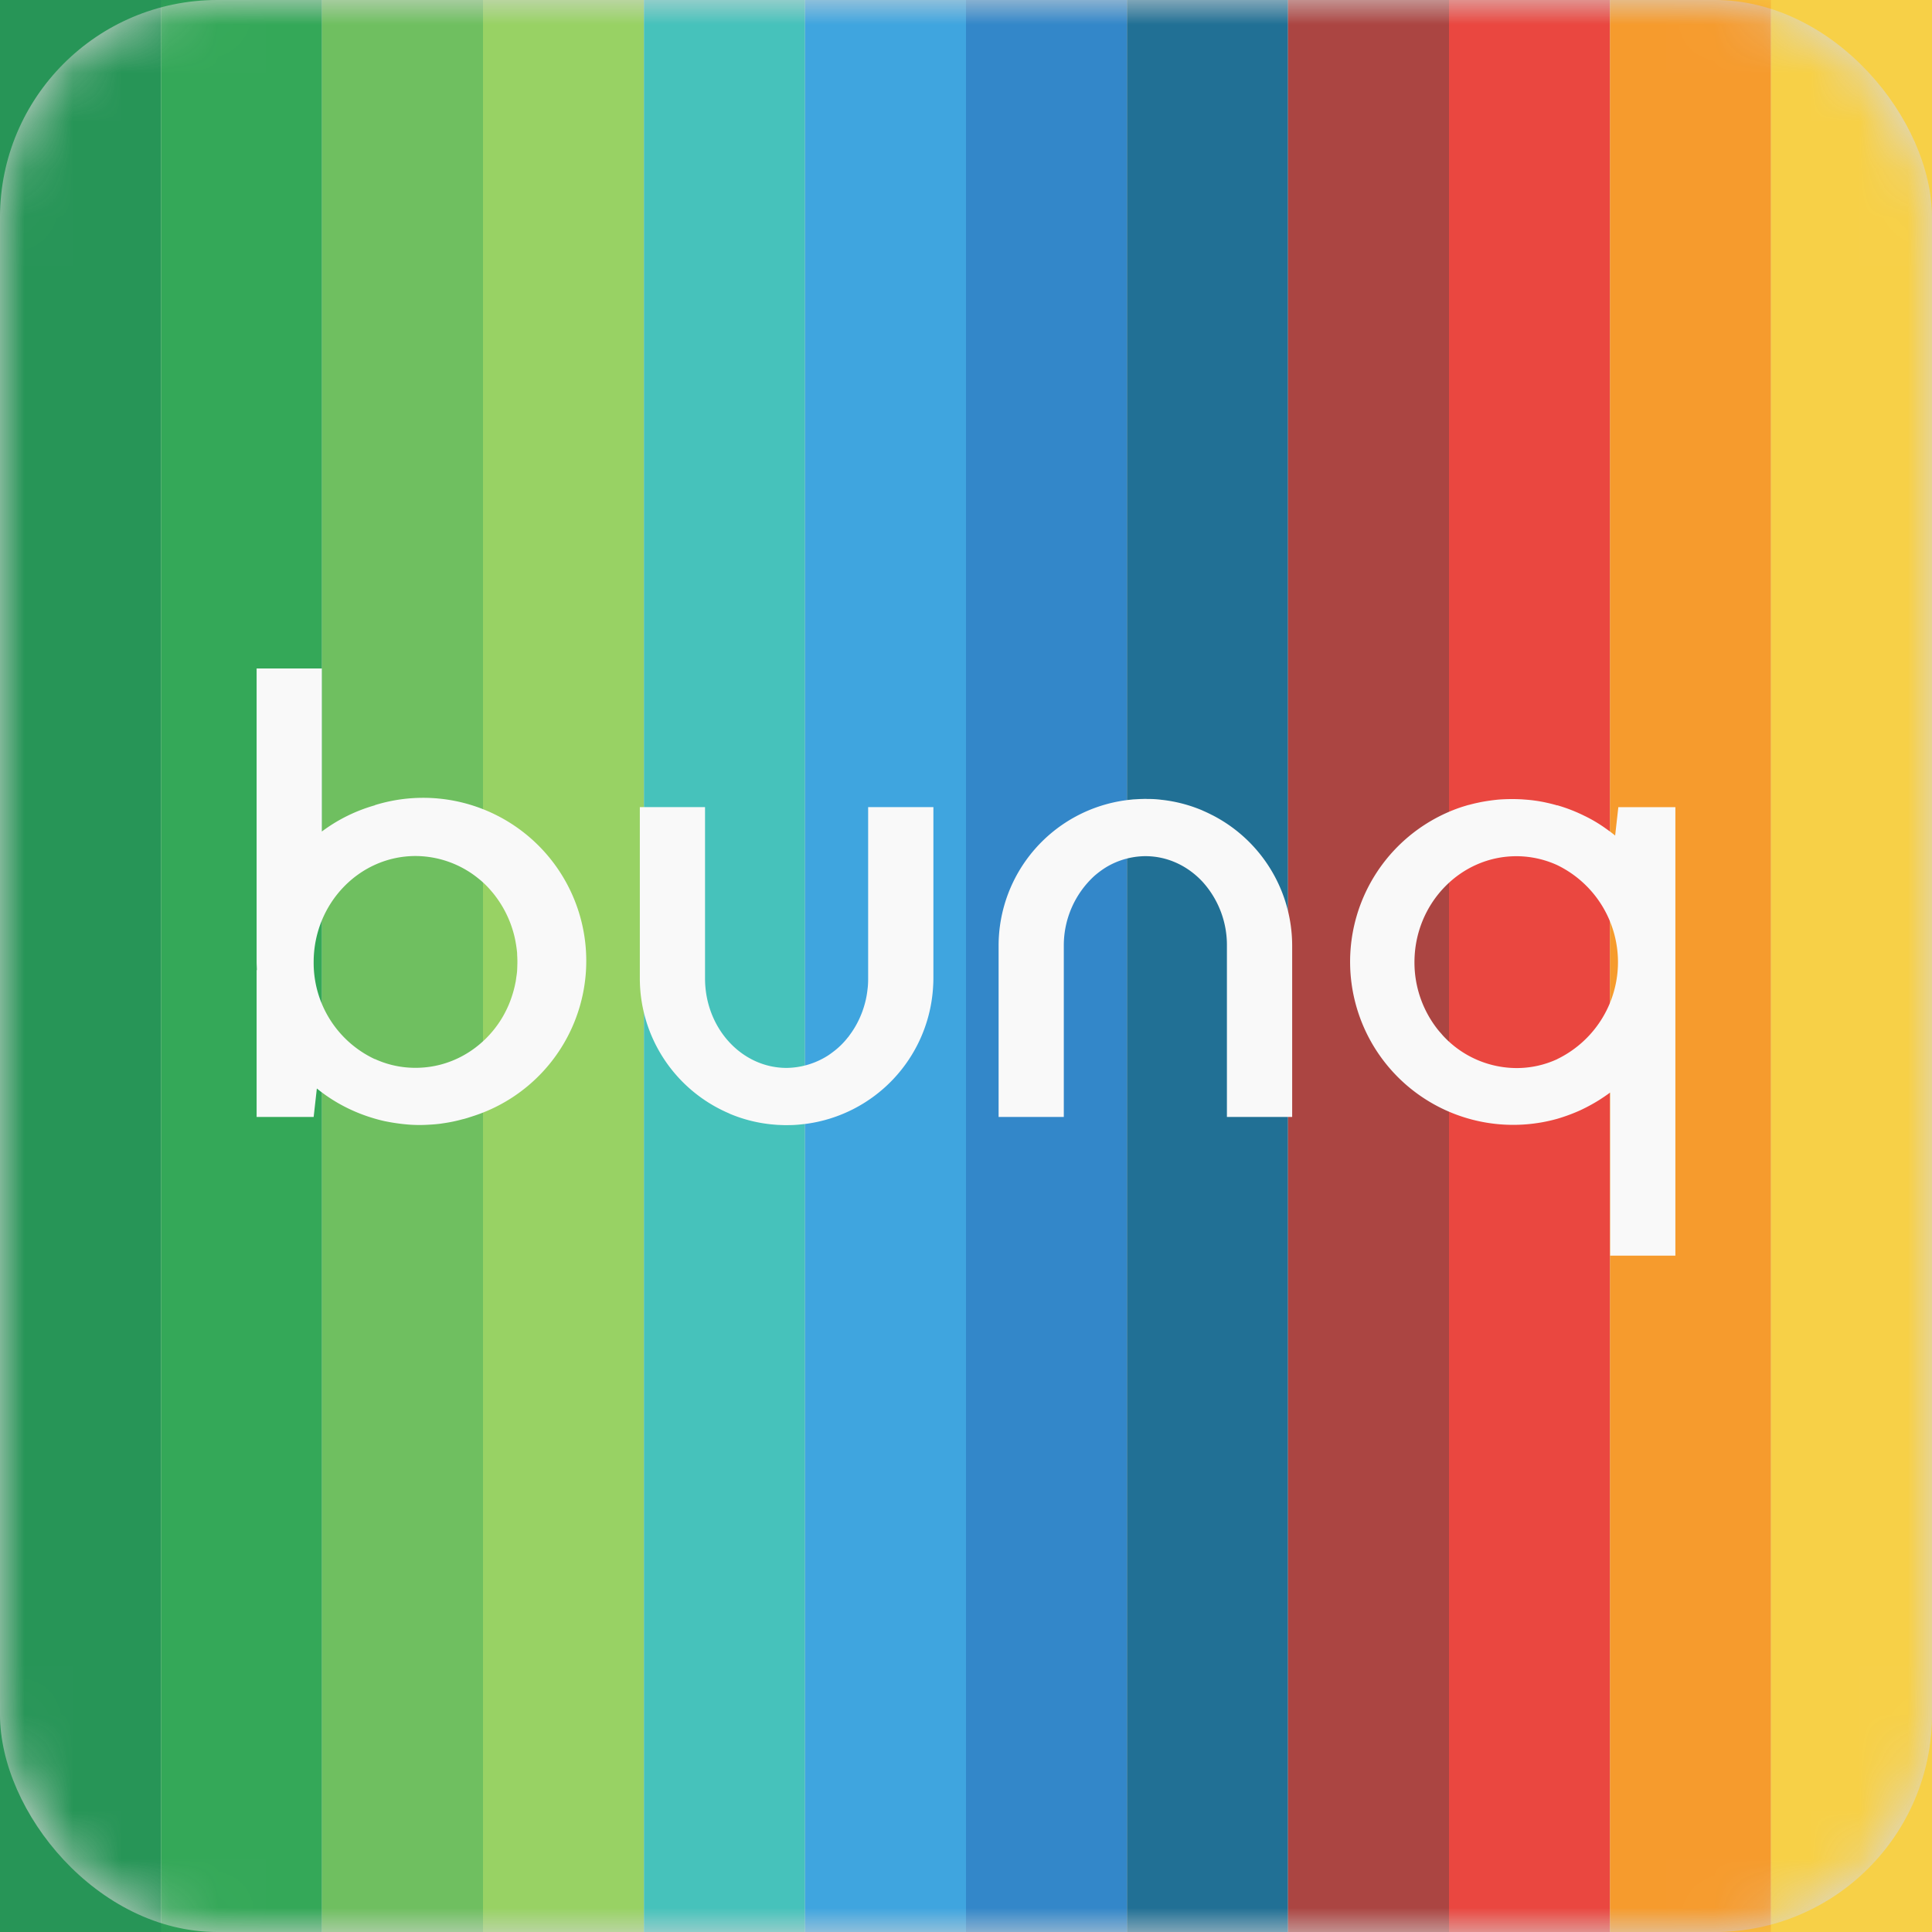
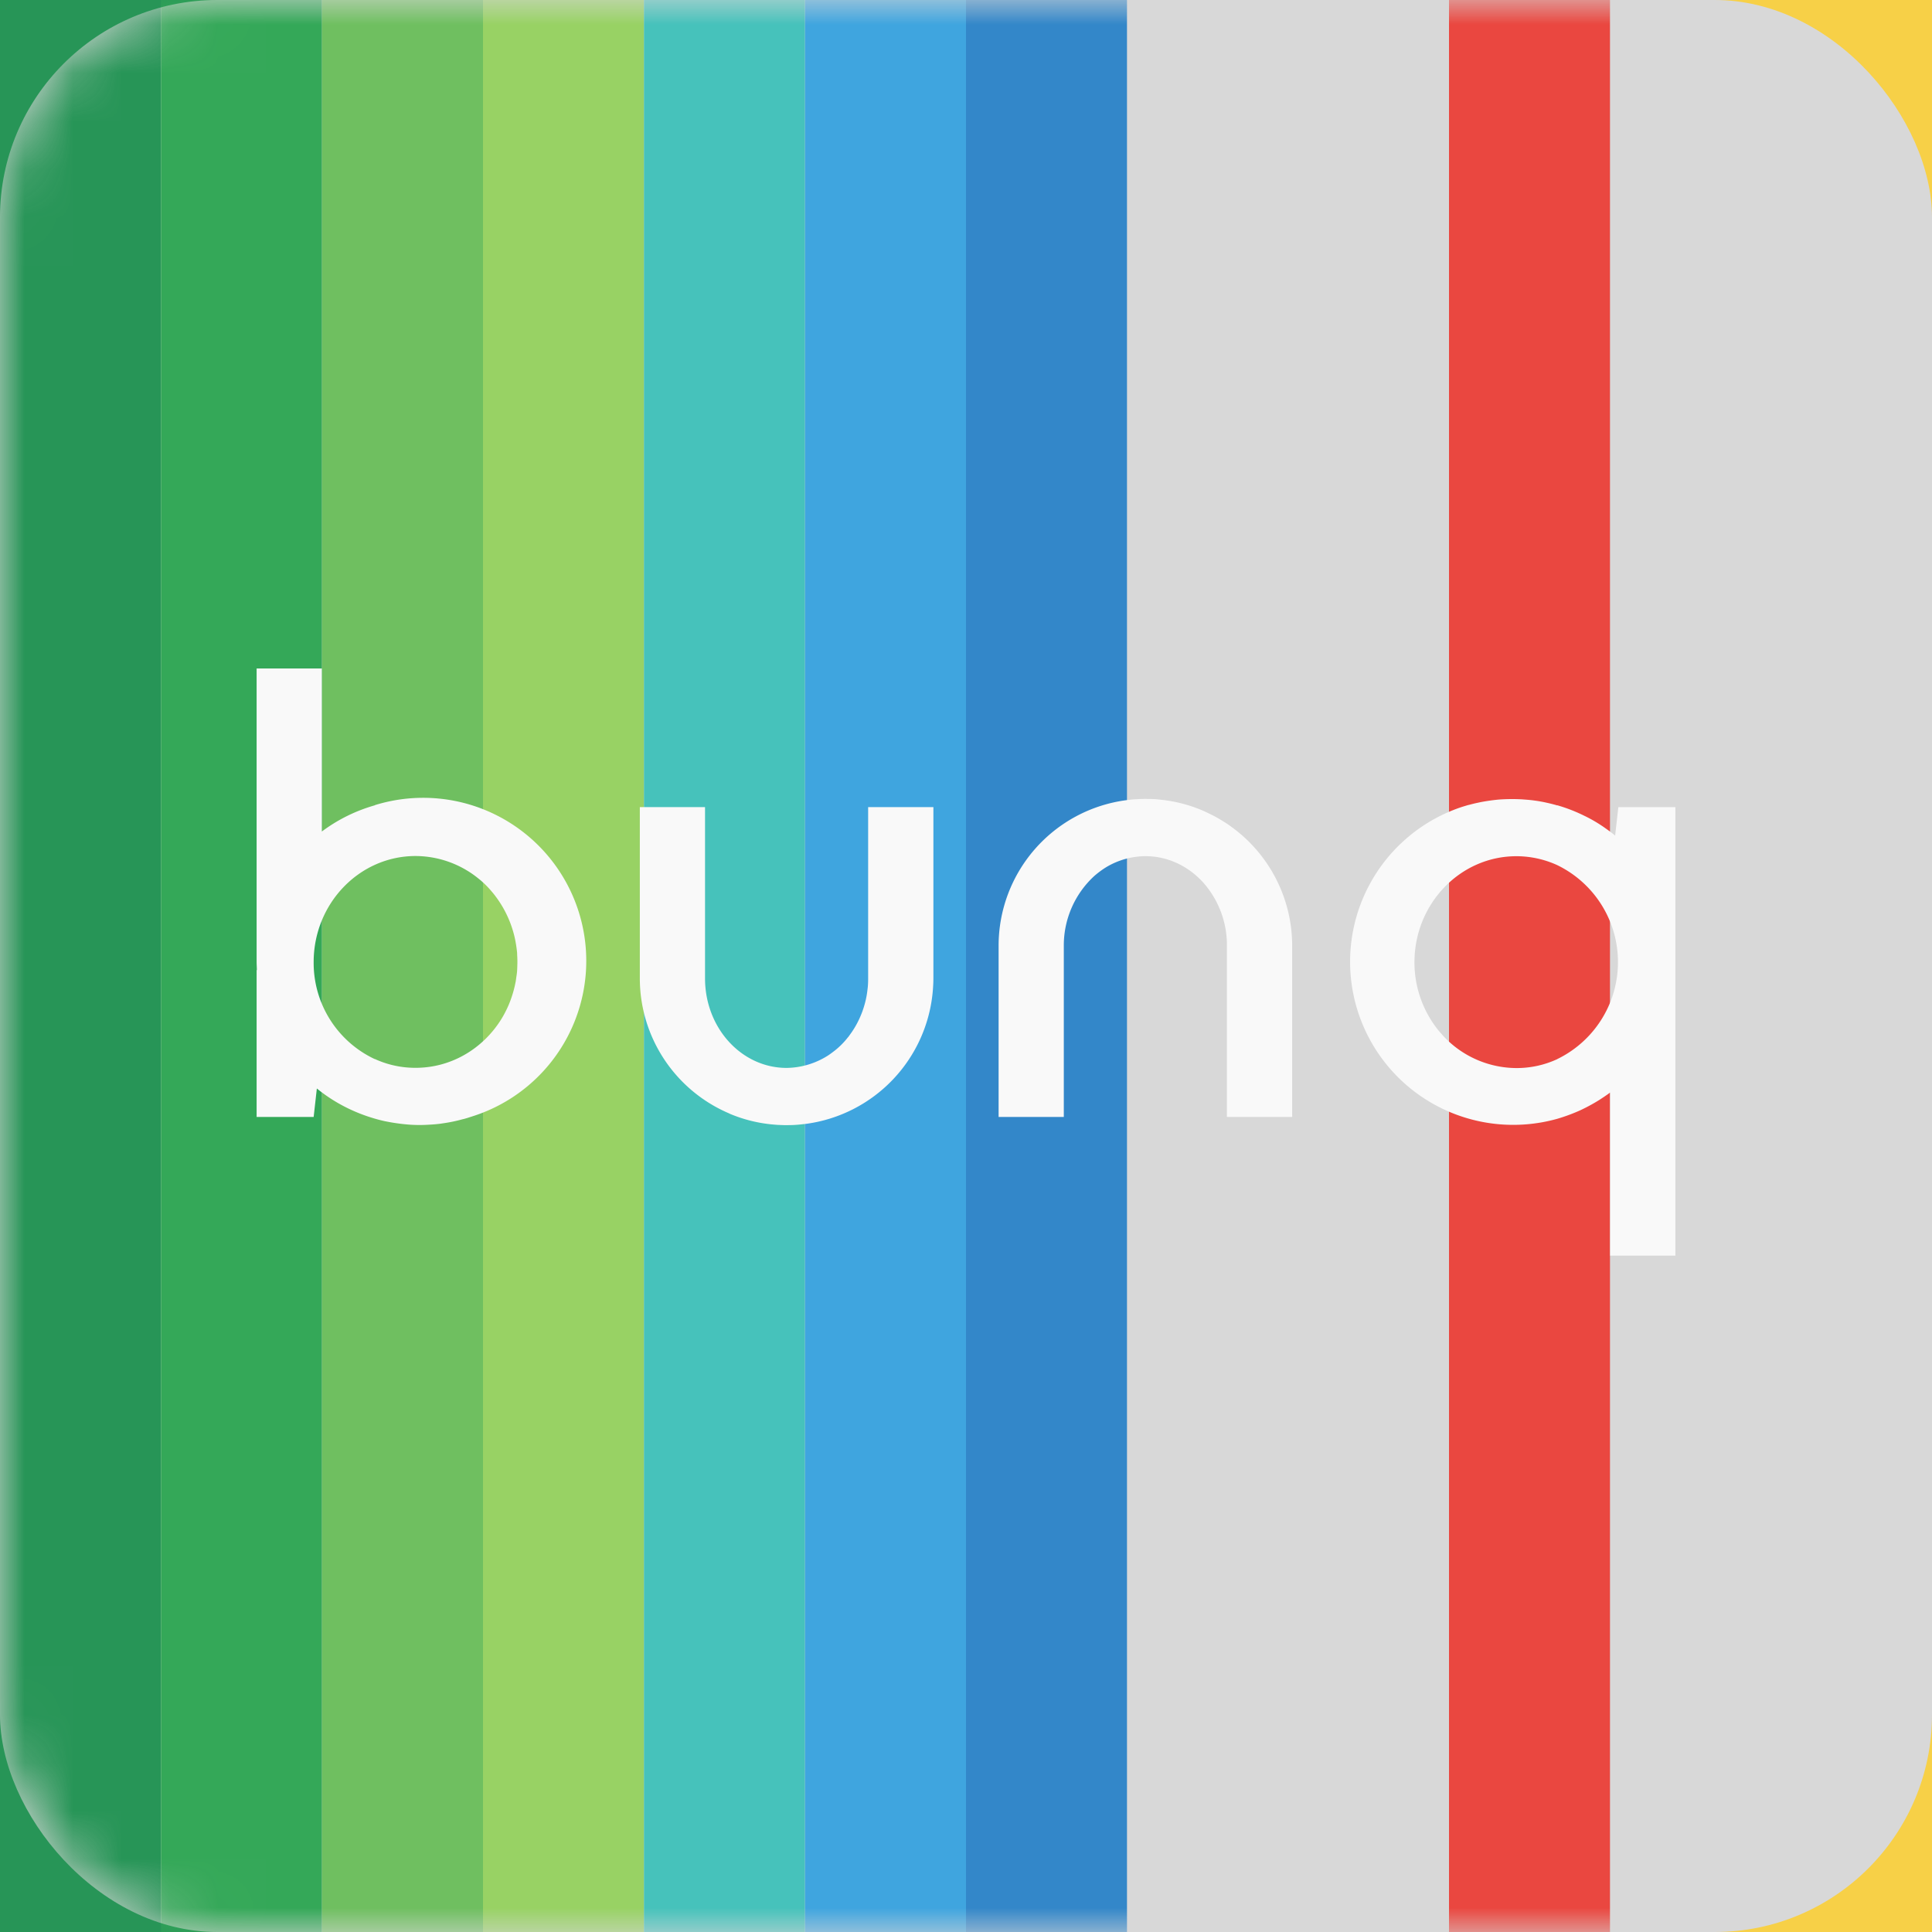
<svg xmlns="http://www.w3.org/2000/svg" width="40" height="40" fill="none">
  <path fill="#F7D047" d="M0 0h40v40H0z" />
  <path fill="#279557" d="M0 0h7v40H0z" />
  <rect width="40" height="40" fill="#D8D8D8" rx="4.5" />
  <mask id="a" width="40" height="40" x="0" y="0" maskUnits="userSpaceOnUse" style="mask-type:alpha">
    <rect width="40" height="40" fill="#fff" rx="4.5" />
  </mask>
  <g fill-rule="evenodd" clip-rule="evenodd" mask="url(#a)">
    <path fill="#279557" d="M0 40h3.333V0H0z" />
    <path fill="#34A858" d="M3.333 40h3.334V0H3.333z" />
    <path fill="#6FBF60" d="M6.667 40h3.334V0H6.667z" />
    <path fill="#98D264" d="M10 40h3.333V0H10z" />
    <path fill="#46C2BB" d="M13.333 40h3.333V0h-3.333z" />
    <path fill="#3FA5DF" d="M16.667 40H20V0h-3.333z" />
    <path fill="#3387C9" d="M20 40h3.333V0H20z" />
-     <path fill="#217095" d="M23.333 40h3.334V0h-3.334z" />
-     <path fill="#AB4542" d="M26.667 40H30V0h-3.333z" />
    <path fill="#EA4740" d="M30 40h3.333V0H30z" />
-     <path fill="#F69B2D" d="M33.333 40h3.334V0h-3.334z" />
-     <path fill="#F7D047" d="M36.667 40H40V0h-3.333z" />
    <path fill="#F9F9F9" d="M6.494 19.919c0-1.212.946-2.196 2.11-2.196.389.002.763.112 1.085.312q.006.002.01.006a2 2 0 0 1 .206.148q.031.024.062.051a2 2 0 0 1 .22.226l.022.026c.209.258.353.55.432.856l.004.015q.021.084.035.169l.006.036q.012.077.02.156l.002.06q.007.108.002.217-.001.058-.005.116-.005.05-.013.1-.007.053-.015.104-.01.05-.021.1a2.4 2.4 0 0 1-.09.298 2 2 0 0 1-.087.2l-.03.059a2 2 0 0 1-.097.165c-.38.582-1.02.965-1.747.965-.292.001-.58-.061-.845-.183v.003a2.2 2.2 0 0 1-1.266-2.01M7.76 16.67v.003c-.39.111-.762.292-1.097.543v-3.376h-1.35v6.078c0 .055.005.112.005.167h-.005v3.04h1.181l.066-.589c.36.293.77.5 1.2.624q.11.032.22.056.01.001.018.003a4 4 0 0 0 .434.062l.05.004a3 3 0 0 0 .408 0 3 3 0 0 0 .23-.02l.092-.014a3 3 0 0 0 .361-.077q.029-.006.056-.014.05-.014.098-.03l.037-.012A3.376 3.376 0 0 0 7.76 16.67M17.974 16.71v3.559q0 .088-.008.174l-.003.024q-.008.076-.021.15l-.01.052a2 2 0 0 1-.05.19l-.025.075a2 2 0 0 1-.117.262l-.013.024q-.034.062-.073.12l-.015.023q-.037.053-.076.106l-.011.012a1.6 1.6 0 0 1-.232.24q-.023.02-.05.04a2 2 0 0 1-.131.095c-.253.16-.547.25-.853.254-.932 0-1.689-.825-1.689-1.854V16.71h-1.35v3.546a3.04 3.04 0 0 0 1.854 2.798v.002a3 3 0 0 0 .968.231l.02.002.153.006h.045l.065-.001a2 2 0 0 0 .154-.007l.035-.003.141-.015a3.04 3.04 0 0 0 2.632-2.77l.003-.041a3 3 0 0 0 .008-.202V16.71zM25.109 16.881l-.015-.007a3 3 0 0 0-.195-.092v-.001a3 3 0 0 0-.832-.22h-.005a2 2 0 0 0-.272-.019h-.032l-.046-.002-.064.002-.043.001-.11.006-.036.002-.122.013-.02.003a3.04 3.04 0 0 0-2.642 3.014v3.544h1.35v-3.548a1.95 1.95 0 0 1 .636-1.445 2 2 0 0 1 .148-.116 1.5 1.5 0 0 1 .203-.122 1.6 1.6 0 0 1 .702-.168c.461 0 .88.203 1.185.532a1.95 1.95 0 0 1 .503 1.323v3.544h1.351v-3.544a3.04 3.04 0 0 0-1.644-2.7M31.397 22.113a2.08 2.08 0 0 1-1.526-.676l-.027-.032-.053-.06a2.24 2.24 0 0 1-.506-1.423c0-1.21.946-2.195 2.11-2.195.291 0 .58.063.845.184v-.004.004a2.232 2.232 0 0 1 0 4.017v.001a2 2 0 0 1-.843.184m3.29-5.402h-1.181l-.066.588a3 3 0 0 0-.182-.137l-.035-.025a3 3 0 0 0-.396-.235l-.015-.007a3.335 3.335 0 0 0-.572-.223v.003a3 3 0 0 0-.221-.056l-.017-.004a3 3 0 0 0-.434-.061l-.05-.004a4 4 0 0 0-.178-.006h-.065a4 4 0 0 0-.244.01 4 4 0 0 0-.379.054l-.107.023q-.06.014-.119.03-.027.006-.055.014l-.099.03-.036.012a3.377 3.377 0 0 0 2.004 6.447v-.002.002l.049-.015.004-.001q.22-.068.43-.163l.01-.005q.204-.096.395-.217l.027-.018q.093-.06.182-.126v3.378h1.35z" />
  </g>
</svg>